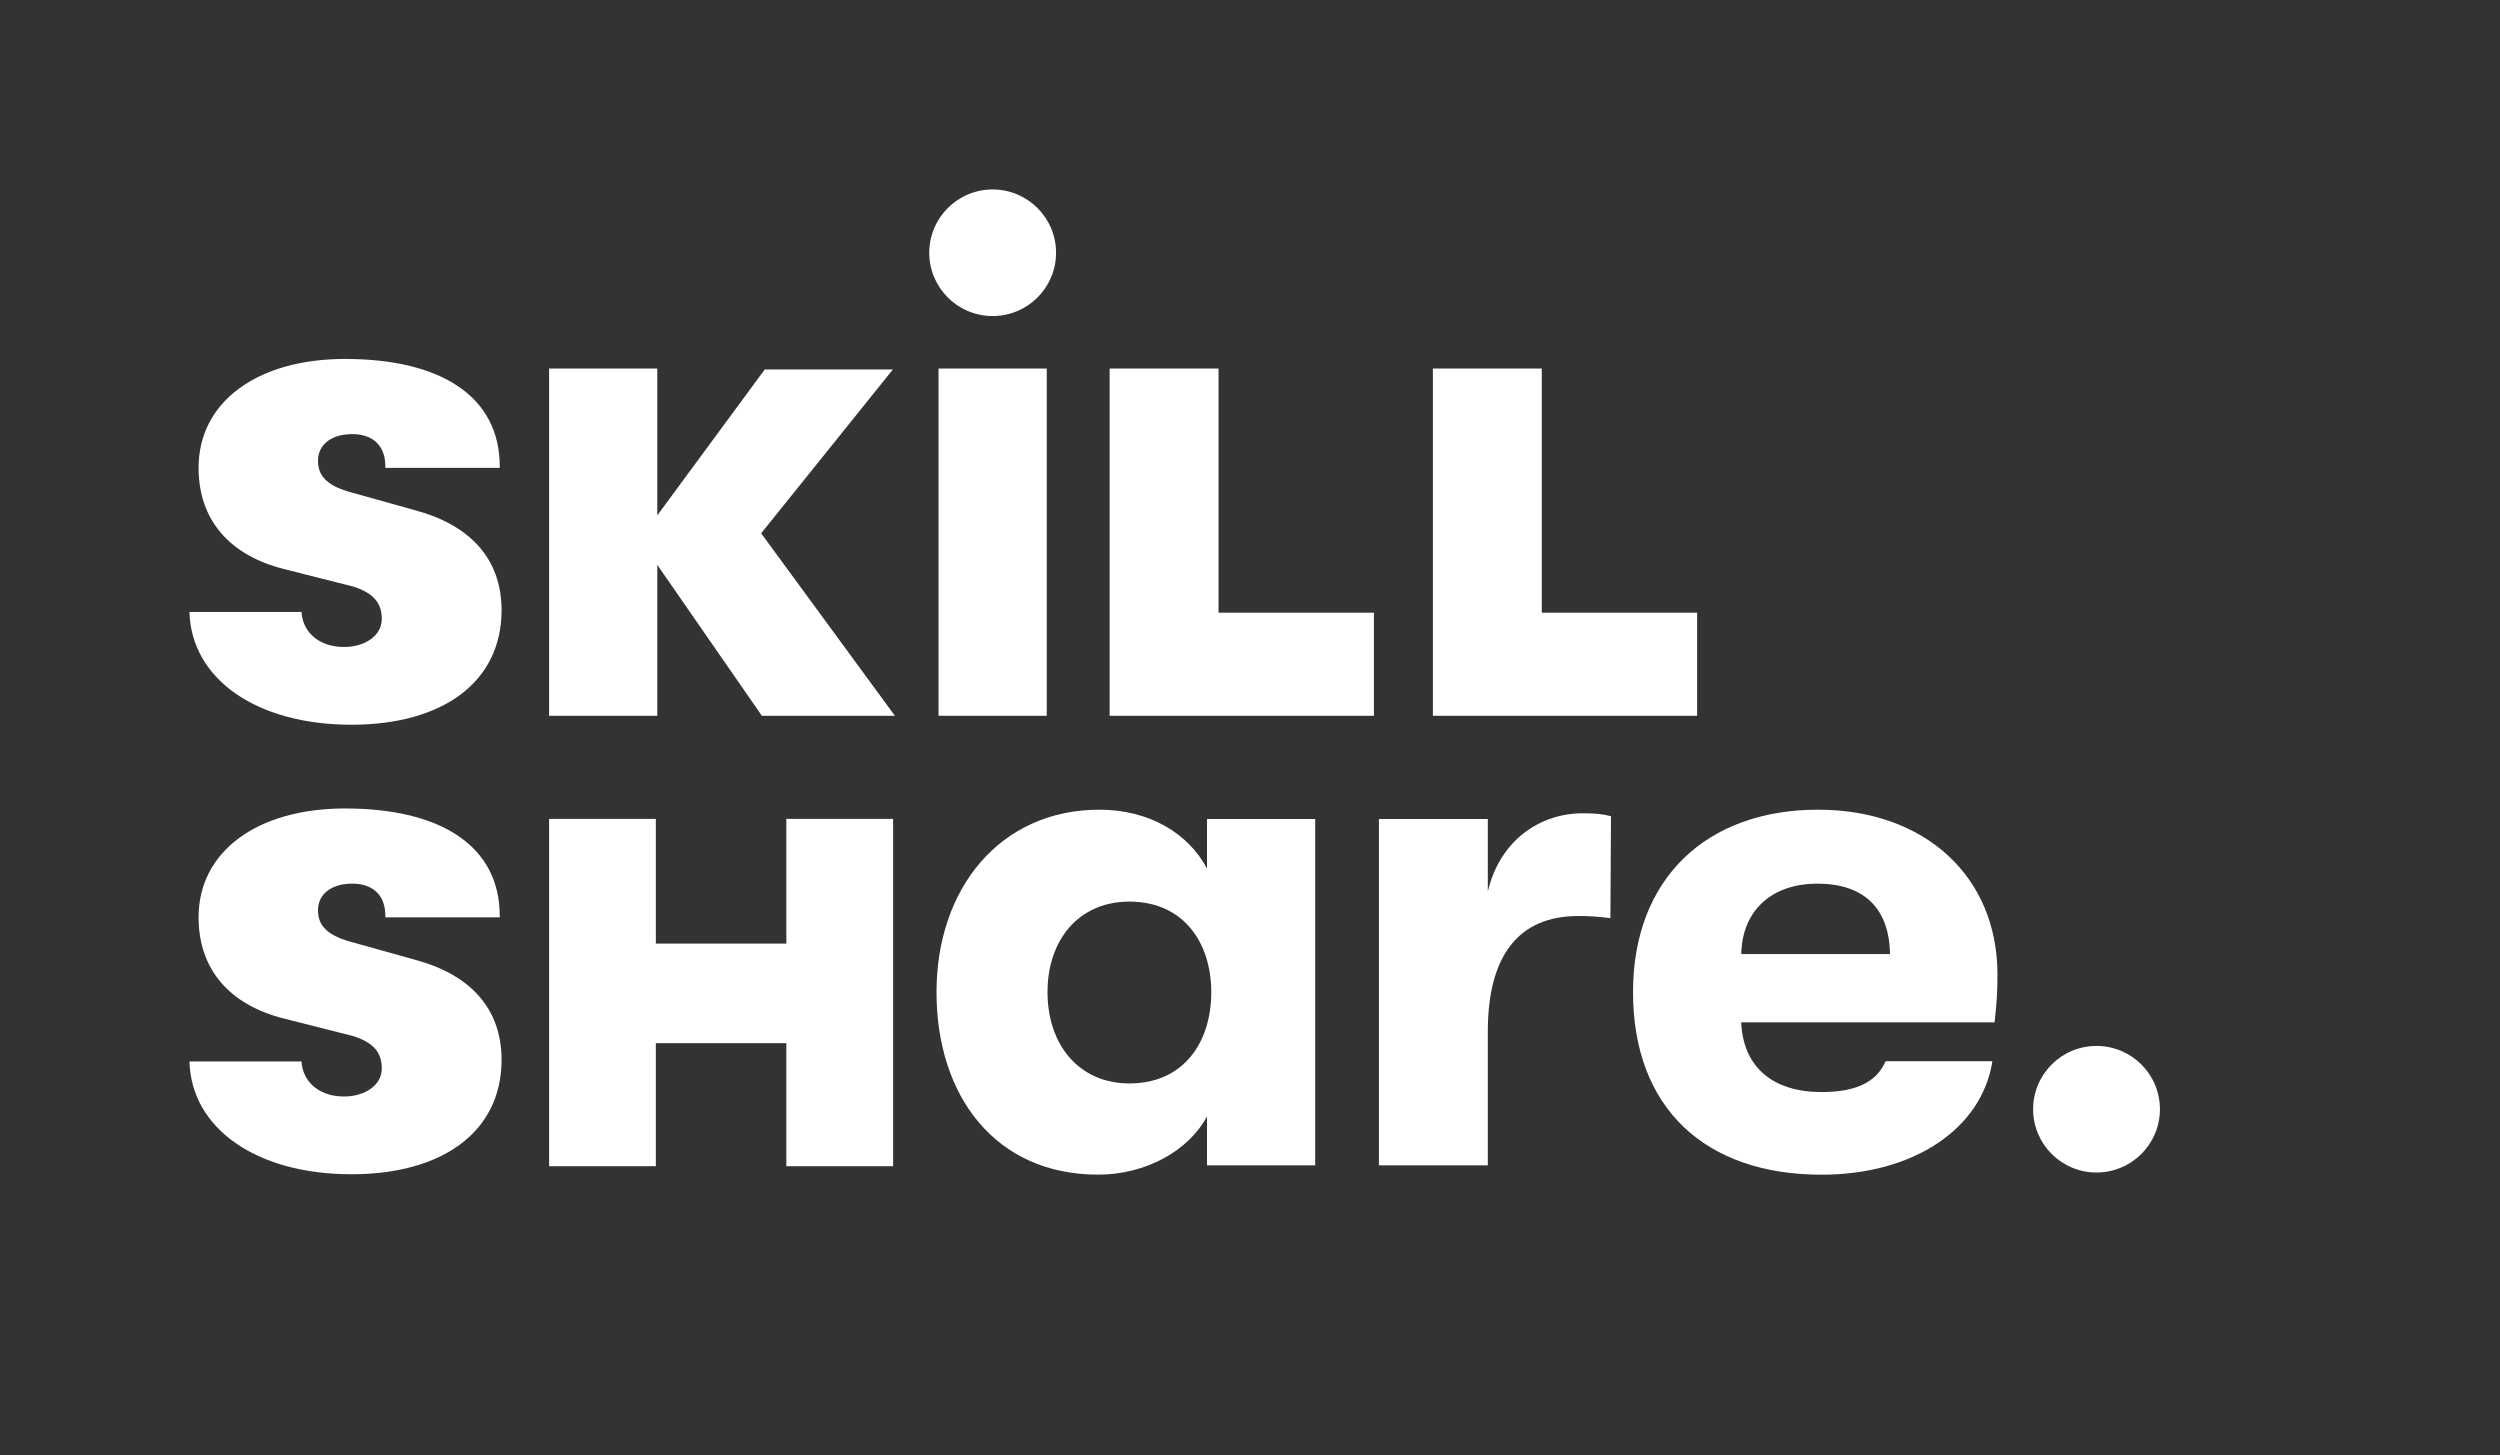
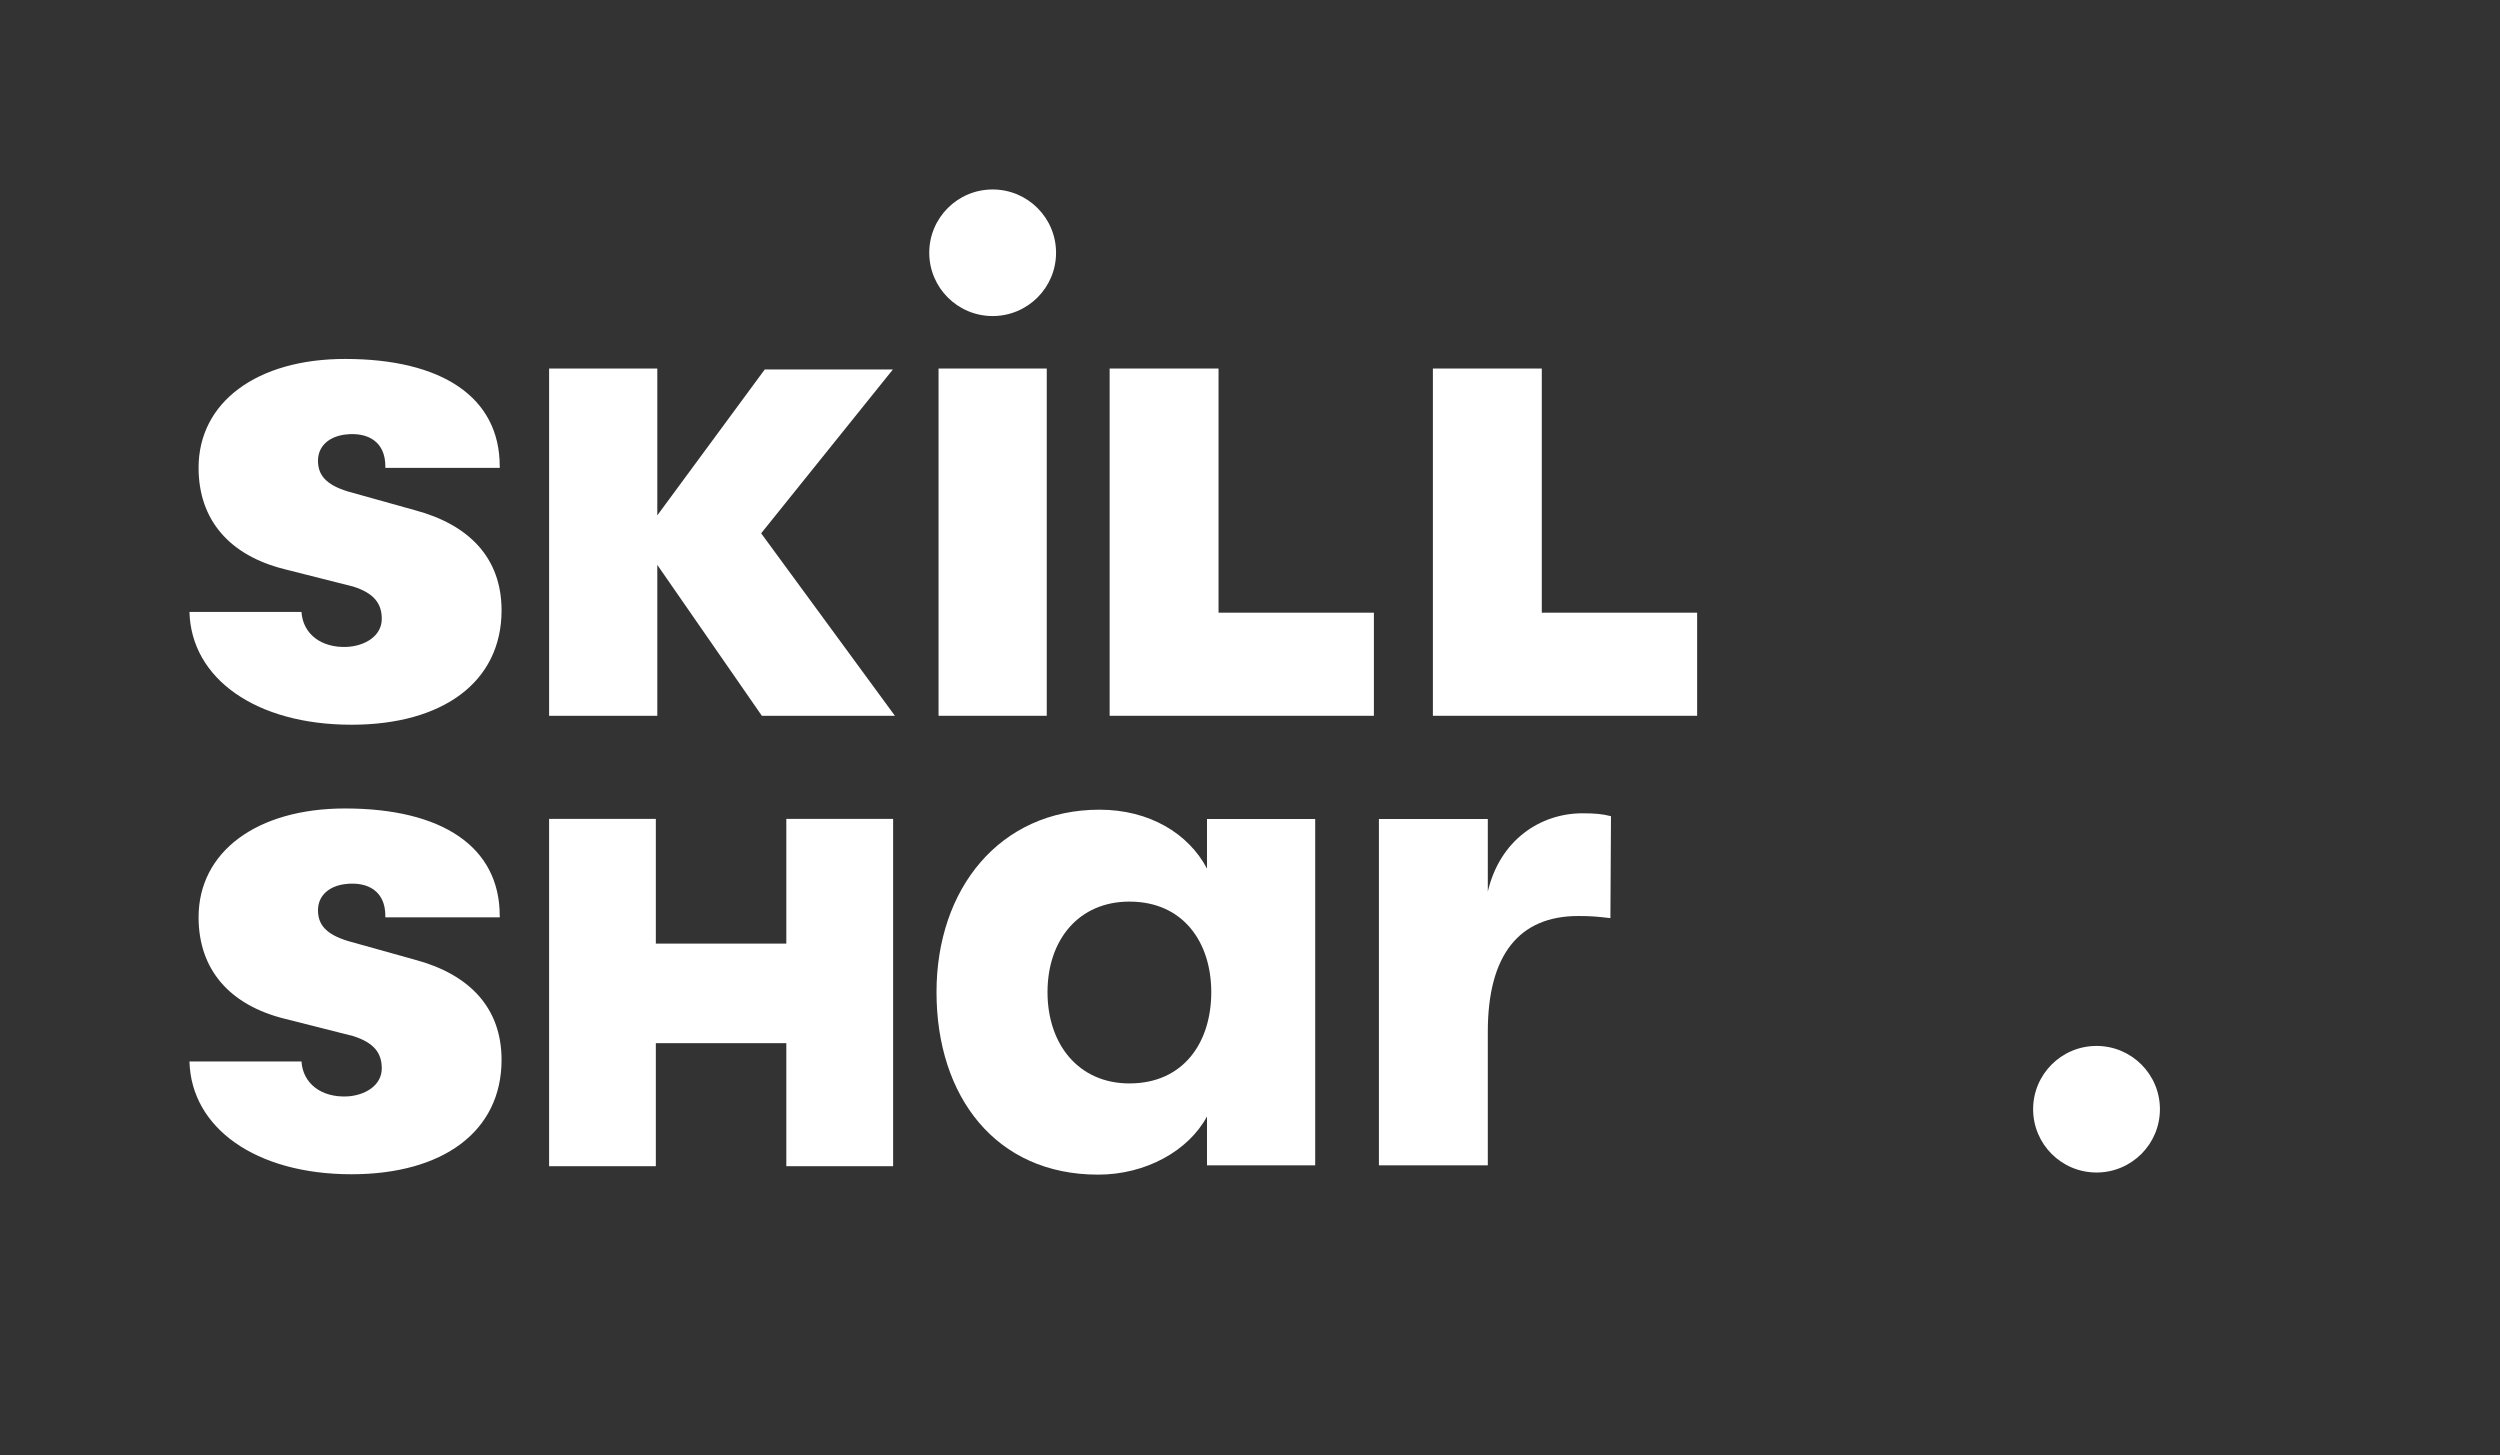
<svg xmlns="http://www.w3.org/2000/svg" width="500" height="291" viewBox="0 0 500 291" fill="none">
  <rect x="0" y="0" width="500" height="291" fill="#333333" stroke="none" />
  <path d="M152.372 143.157L131.459 112.979V143.157H109.82V73.706H131.459V103.074L152.945 73.899H178.573L152.231 106.663L178.981 143.157H152.372Z" fill="white" />
  <path d="M419.305 234.502C426.308 234.502 431.985 228.835 431.985 221.844C431.985 214.854 426.308 209.187 419.305 209.187C412.302 209.187 406.625 214.854 406.625 221.844C406.625 228.835 412.302 234.502 419.305 234.502Z" fill="white" />
  <path d="M198.53 63.209C205.533 63.209 211.21 57.542 211.21 50.551C211.21 43.561 205.533 37.894 198.53 37.894C191.527 37.894 185.85 43.561 185.85 50.551C185.85 57.542 191.527 63.209 198.53 63.209Z" fill="white" />
  <path d="M209.35 73.706H187.71V143.157H209.35V73.706Z" fill="white" />
  <path d="M187.302 198.432C187.302 177.735 199.97 161.938 219.901 161.938C229.867 161.938 237.692 166.685 241.4 173.721V163.803H263.039V233.061H241.4V223.285C237.692 230.18 229.153 234.927 219.621 234.927C199.129 234.939 187.302 219.271 187.302 198.432ZM242.254 198.432C242.254 188.514 236.698 180.32 225.878 180.32C215.772 180.32 209.502 187.935 209.502 198.432C209.502 208.916 215.76 216.686 225.878 216.686C236.711 216.686 242.254 208.492 242.254 198.432Z" fill="white" />
  <path d="M275.783 163.804H297.562V178.314C299.984 167.971 308.101 162.659 316.5 162.659C319.061 162.659 320.489 162.8 322.196 163.238L322.082 183.626C319.52 183.331 318.348 183.202 315.646 183.202C303.832 183.202 297.562 190.959 297.562 206.331V233.062H275.783V163.804Z" fill="white" />
-   <path d="M326.606 198.432C326.606 175.728 341.274 161.938 363.614 161.938C384.973 161.938 399.488 175.303 399.488 194.843C399.488 198.432 399.348 200.593 398.915 204.465H348.233C348.653 213.521 354.643 218.41 364.315 218.41C371.006 218.41 375.275 216.544 377.123 212.235H398.482C396.353 225.883 382.539 234.939 364.315 234.939C340.981 234.939 326.606 221.574 326.606 198.432ZM378.002 190.817C377.862 181.619 372.739 176.731 363.487 176.731C354.095 176.731 348.398 182.34 348.258 190.817H378.002Z" fill="white" />
  <path d="M243.708 122.537V73.706H221.928V123.244V143.157H243.708H274.777V122.537H243.708Z" fill="white" />
  <path d="M308.357 122.537V73.706H286.577V123.244V143.157H308.357H339.426V122.537H308.357Z" fill="white" />
  <path d="M157.265 163.777V188.72H131.166V163.777H109.82V188.72V208.633V233.241H131.166V208.633H157.265V233.241H178.624V208.633V188.72V163.777H157.265Z" fill="white" />
  <path d="M82.956 191.936L69.651 188.219C65.153 186.868 63.598 184.874 63.598 182.057C63.598 178.983 65.994 177.169 69.091 176.809C73.589 176.281 77.068 178.249 77.068 183.15V183.472H99.956V183.15H99.944C99.944 169.322 88.359 161.694 69.014 161.694C51.377 161.694 39.716 170.338 39.716 183.446C39.716 193.956 45.973 201.018 56.92 203.745L70.645 207.218C74.723 208.518 76.367 210.537 76.355 213.702C76.342 217.162 72.901 219.117 69.384 219.285C64.286 219.516 60.578 216.725 60.297 212.287H37.894C38.225 225.536 51.071 234.85 70.301 234.85C88.499 234.85 100.313 226.36 100.313 211.952C100.3 201.443 93.763 194.818 82.956 191.936Z" fill="white" />
  <path d="M82.956 102.032L69.651 98.314C65.153 96.963 63.598 94.97 63.598 92.153C63.598 89.078 65.994 87.264 69.091 86.904C73.589 86.377 77.068 88.345 77.068 93.246V93.567H99.956V93.246H99.944C99.944 79.418 88.359 71.789 69.014 71.789C51.377 71.789 39.716 80.434 39.716 93.542C39.716 104.051 45.973 111.114 56.92 113.841L70.645 117.314C74.723 118.613 76.367 120.633 76.355 123.797C76.342 127.258 72.901 129.213 69.384 129.38C64.286 129.612 60.578 126.82 60.297 122.382H37.894C38.225 135.632 51.071 144.945 70.301 144.945C88.499 144.945 100.313 136.455 100.313 122.048C100.3 111.538 93.763 104.913 82.956 102.032Z" fill="white" />
</svg>